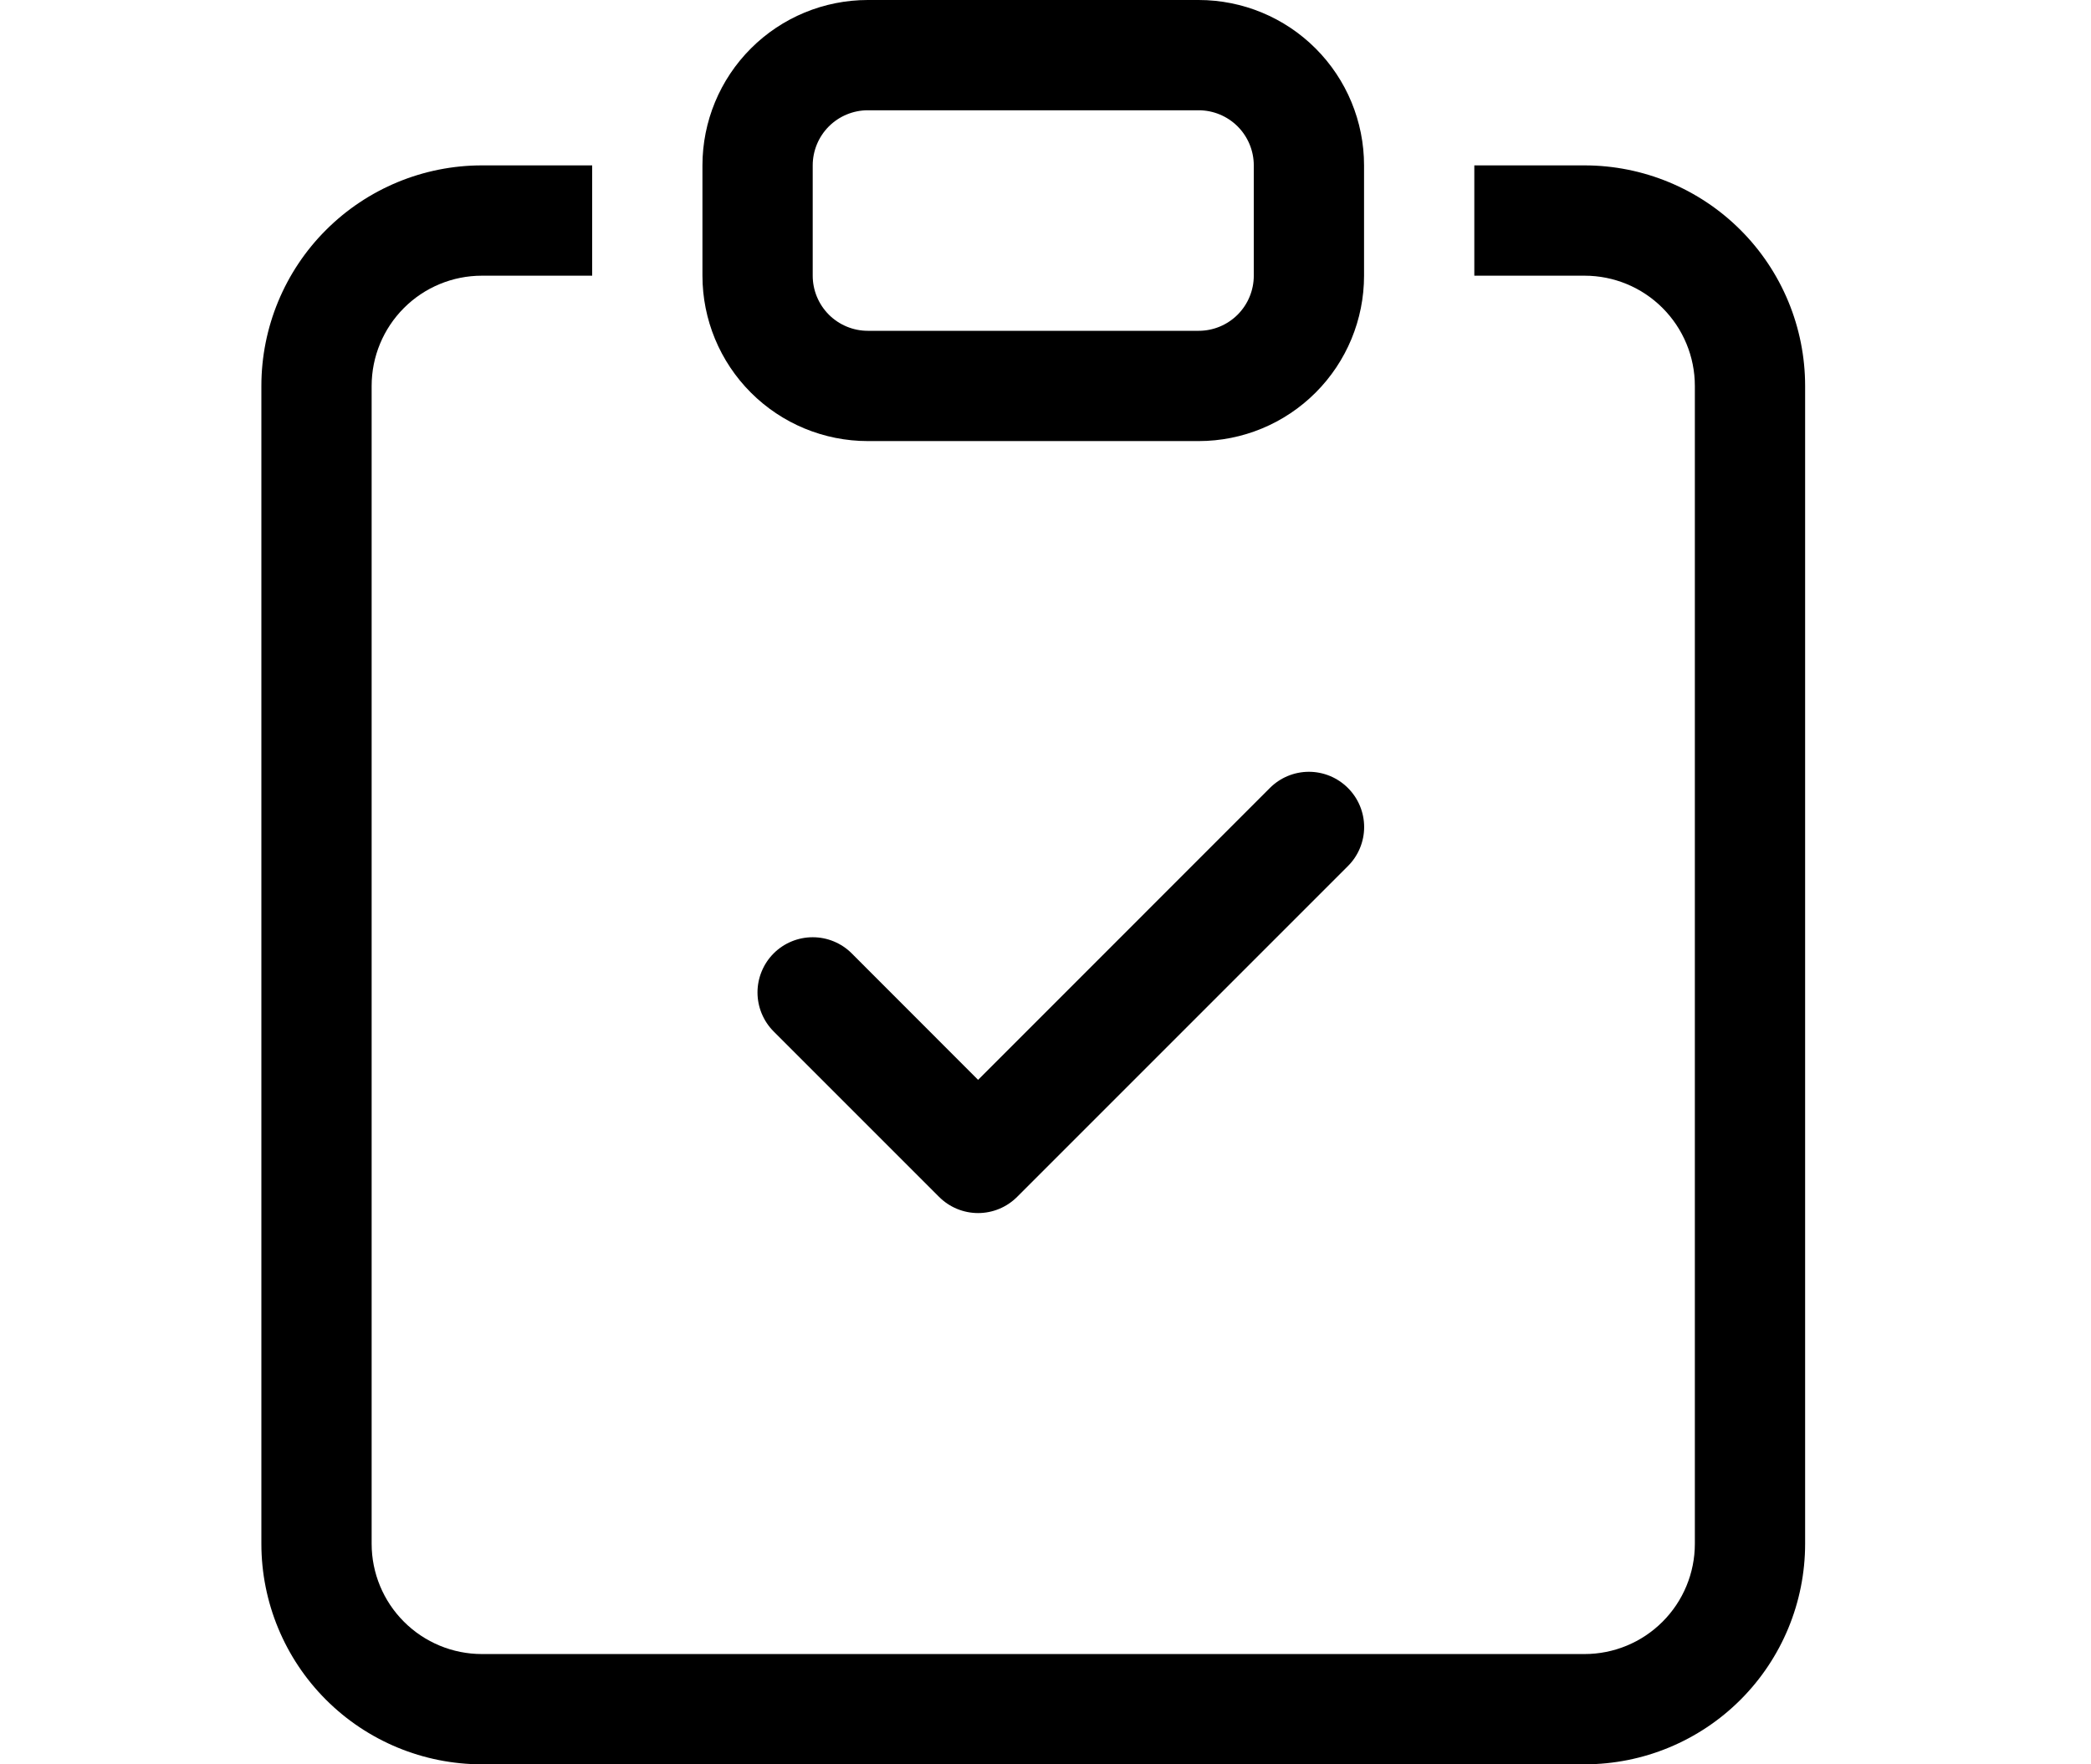
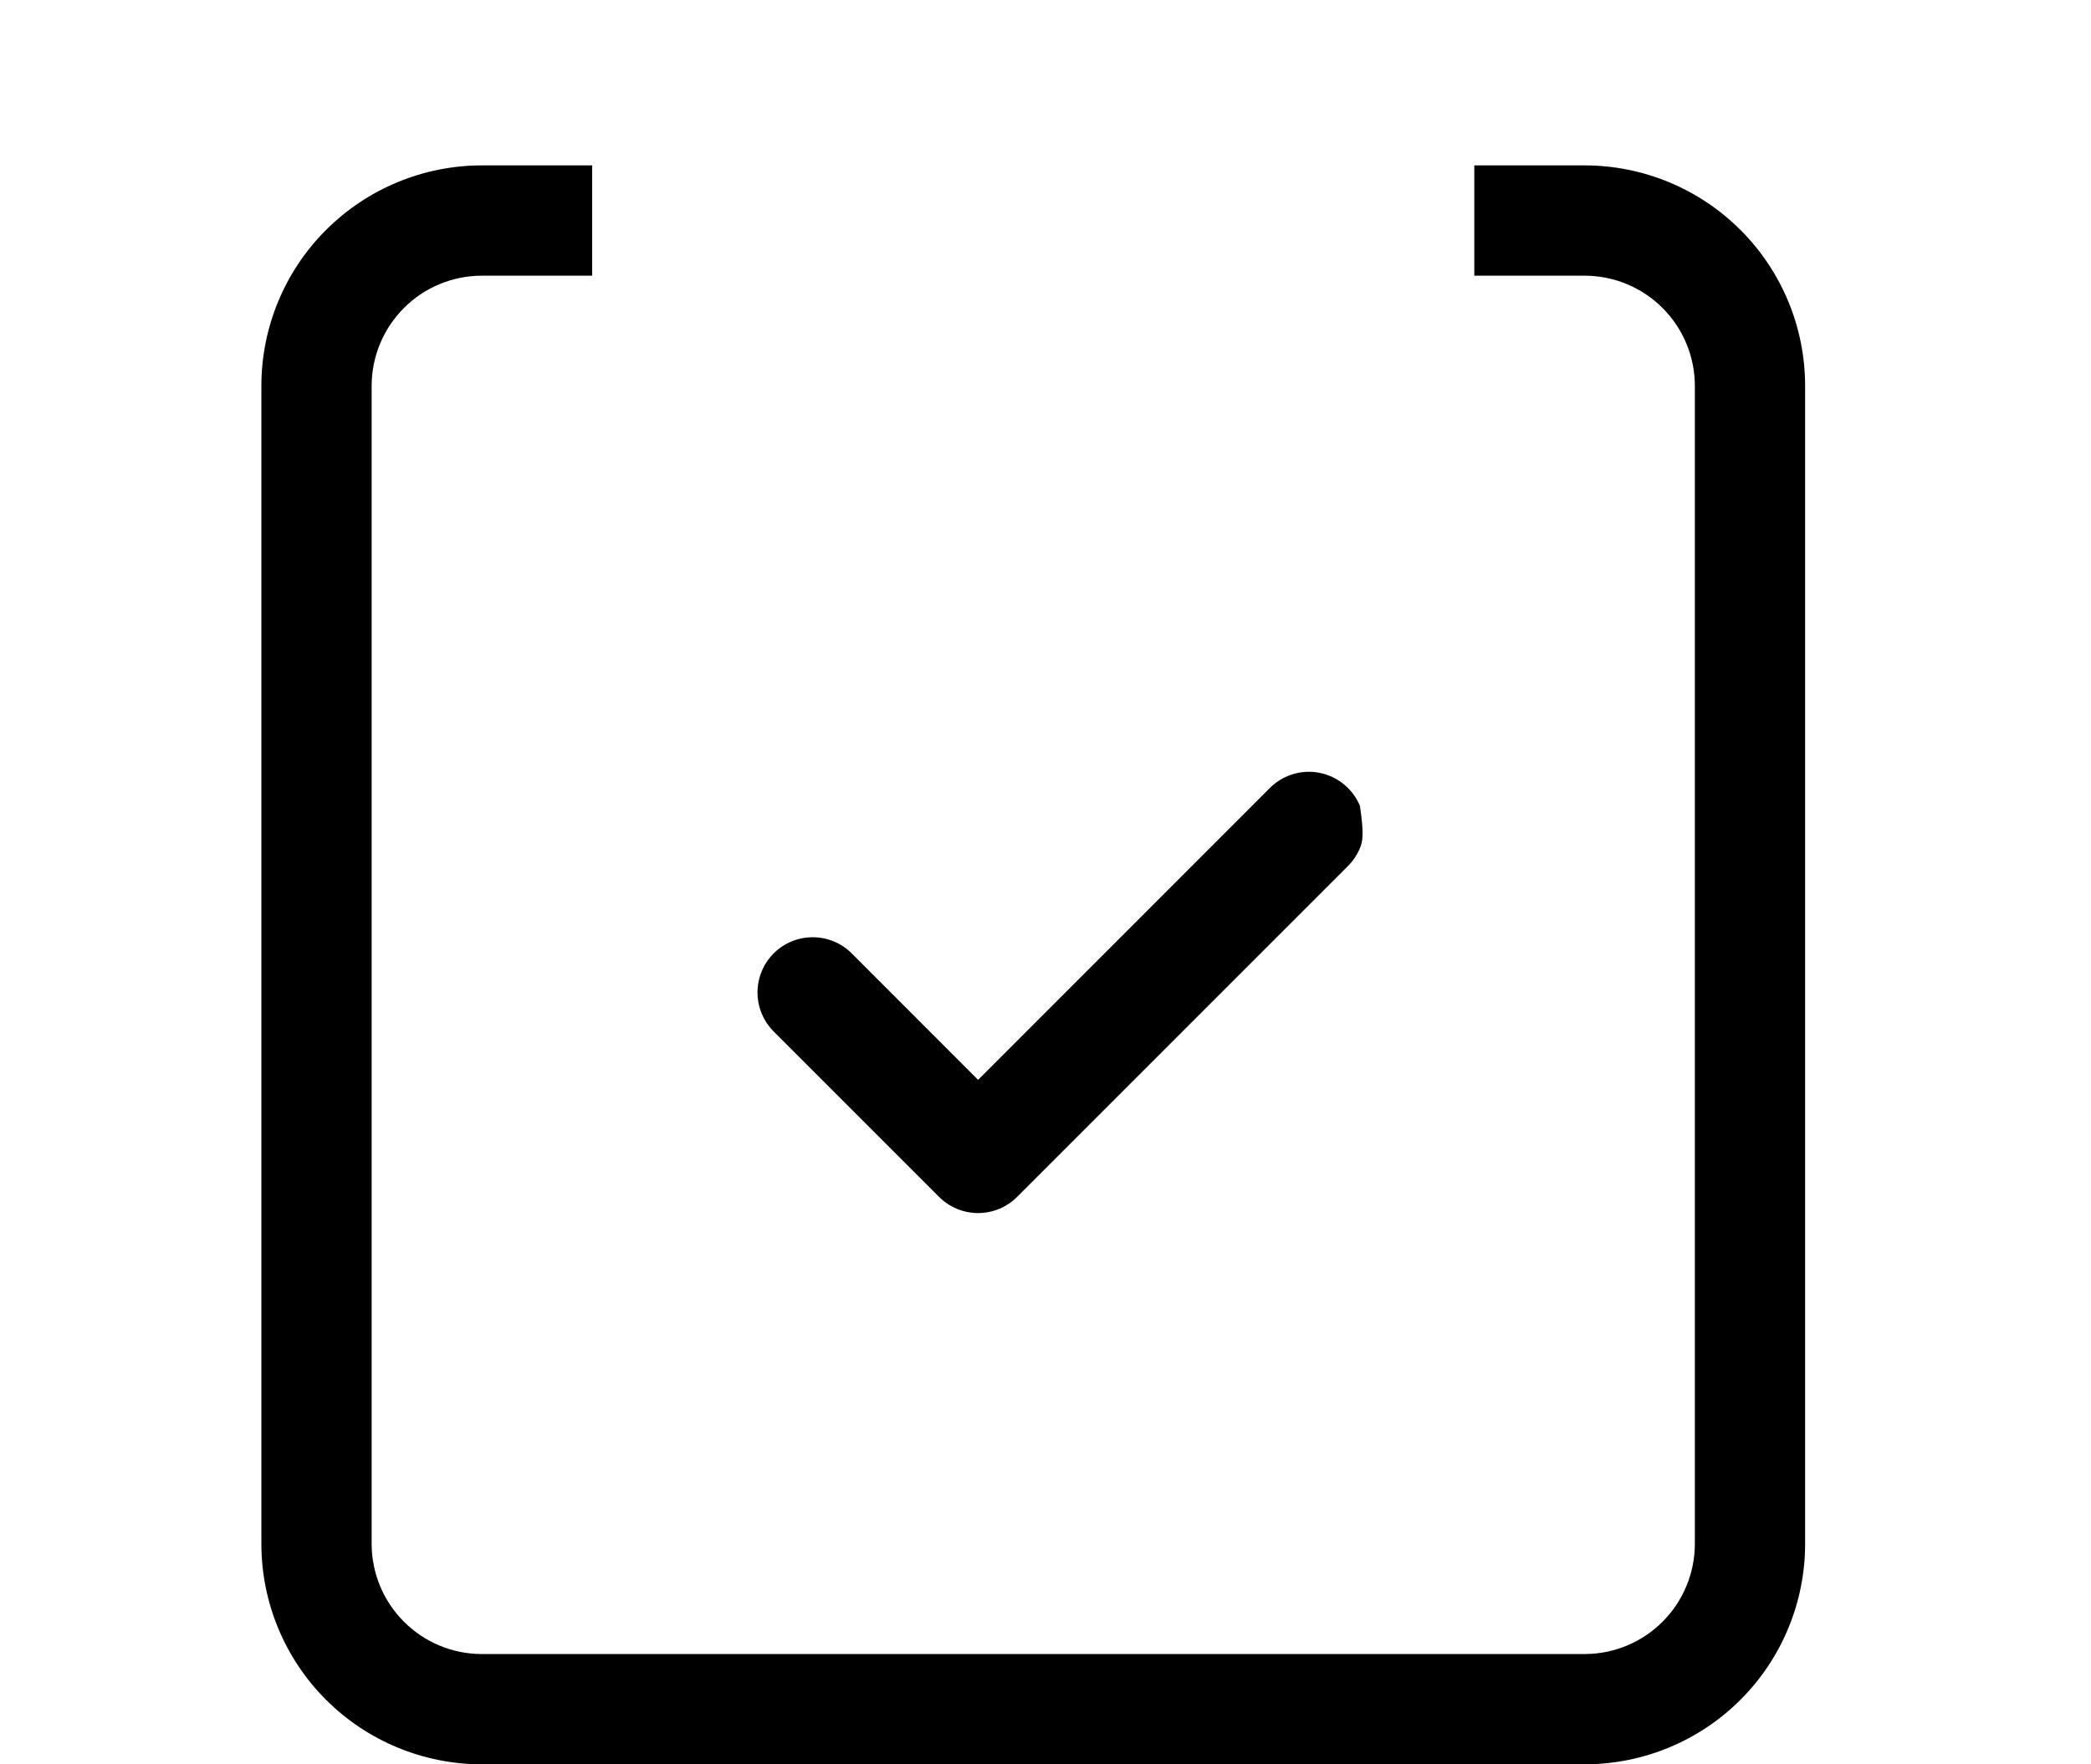
<svg xmlns="http://www.w3.org/2000/svg" width="64" height="54" viewBox="0 0 64 54" fill="none">
-   <path fill-rule="evenodd" clip-rule="evenodd" d="M41.257 24.118C41.414 24.275 41.539 24.461 41.624 24.666C41.709 24.871 41.753 25.091 41.753 25.313C41.753 25.535 41.709 25.754 41.624 25.959C41.539 26.164 41.414 26.351 41.257 26.507L31.132 36.632C30.975 36.789 30.789 36.914 30.584 36.999C30.379 37.084 30.159 37.128 29.937 37.128C29.715 37.128 29.495 37.084 29.29 36.999C29.085 36.914 28.899 36.789 28.742 36.632L23.68 31.57C23.523 31.413 23.399 31.227 23.314 31.022C23.229 30.817 23.185 30.597 23.185 30.375C23.185 30.153 23.229 29.933 23.314 29.729C23.399 29.523 23.523 29.337 23.68 29.18C23.997 28.863 24.427 28.686 24.875 28.686C25.097 28.686 25.316 28.729 25.521 28.814C25.726 28.899 25.913 29.023 26.069 29.18L29.937 33.051L38.867 24.118C39.024 23.961 39.21 23.836 39.415 23.751C39.62 23.666 39.84 23.622 40.062 23.622C40.284 23.622 40.504 23.666 40.709 23.751C40.914 23.836 41.1 23.961 41.257 24.118Z" fill="black" />
+   <path fill-rule="evenodd" clip-rule="evenodd" d="M41.257 24.118C41.414 24.275 41.539 24.461 41.624 24.666C41.753 25.535 41.709 25.754 41.624 25.959C41.539 26.164 41.414 26.351 41.257 26.507L31.132 36.632C30.975 36.789 30.789 36.914 30.584 36.999C30.379 37.084 30.159 37.128 29.937 37.128C29.715 37.128 29.495 37.084 29.29 36.999C29.085 36.914 28.899 36.789 28.742 36.632L23.68 31.57C23.523 31.413 23.399 31.227 23.314 31.022C23.229 30.817 23.185 30.597 23.185 30.375C23.185 30.153 23.229 29.933 23.314 29.729C23.399 29.523 23.523 29.337 23.68 29.18C23.997 28.863 24.427 28.686 24.875 28.686C25.097 28.686 25.316 28.729 25.521 28.814C25.726 28.899 25.913 29.023 26.069 29.18L29.937 33.051L38.867 24.118C39.024 23.961 39.21 23.836 39.415 23.751C39.62 23.666 39.84 23.622 40.062 23.622C40.284 23.622 40.504 23.666 40.709 23.751C40.914 23.836 41.1 23.961 41.257 24.118Z" fill="black" />
  <path d="M18.125 5.062H14.75C12.96 5.062 11.243 5.774 9.977 7.04C8.711 8.305 8 10.022 8 11.812V47.25C8 49.04 8.711 50.757 9.977 52.023C11.243 53.289 12.96 54 14.75 54H48.5C50.29 54 52.007 53.289 53.273 52.023C54.539 50.757 55.25 49.04 55.25 47.25V11.812C55.25 10.022 54.539 8.305 53.273 7.04C52.007 5.774 50.29 5.062 48.5 5.062H45.125V8.438H48.5C49.395 8.438 50.254 8.793 50.886 9.426C51.519 10.059 51.875 10.917 51.875 11.812V47.25C51.875 48.145 51.519 49.004 50.886 49.636C50.254 50.269 49.395 50.625 48.5 50.625H14.75C13.855 50.625 12.996 50.269 12.364 49.636C11.731 49.004 11.375 48.145 11.375 47.25V11.812C11.375 10.917 11.731 10.059 12.364 9.426C12.996 8.793 13.855 8.438 14.75 8.438H18.125V5.062Z" fill="black" />
-   <path d="M36.688 3.375C37.135 3.375 37.564 3.553 37.881 3.869C38.197 4.186 38.375 4.615 38.375 5.062V8.438C38.375 8.885 38.197 9.314 37.881 9.631C37.564 9.947 37.135 10.125 36.688 10.125H26.562C26.115 10.125 25.686 9.947 25.369 9.631C25.053 9.314 24.875 8.885 24.875 8.438V5.062C24.875 4.615 25.053 4.186 25.369 3.869C25.686 3.553 26.115 3.375 26.562 3.375H36.688ZM26.562 0C25.22 0 23.932 0.533 22.983 1.483C22.033 2.432 21.5 3.72 21.5 5.062V8.438C21.5 9.78 22.033 11.068 22.983 12.017C23.932 12.967 25.22 13.5 26.562 13.5H36.688C38.03 13.5 39.318 12.967 40.267 12.017C41.217 11.068 41.75 9.78 41.75 8.438V5.062C41.75 3.72 41.217 2.432 40.267 1.483C39.318 0.533 38.03 0 36.688 0L26.562 0Z" fill="black" />
</svg>